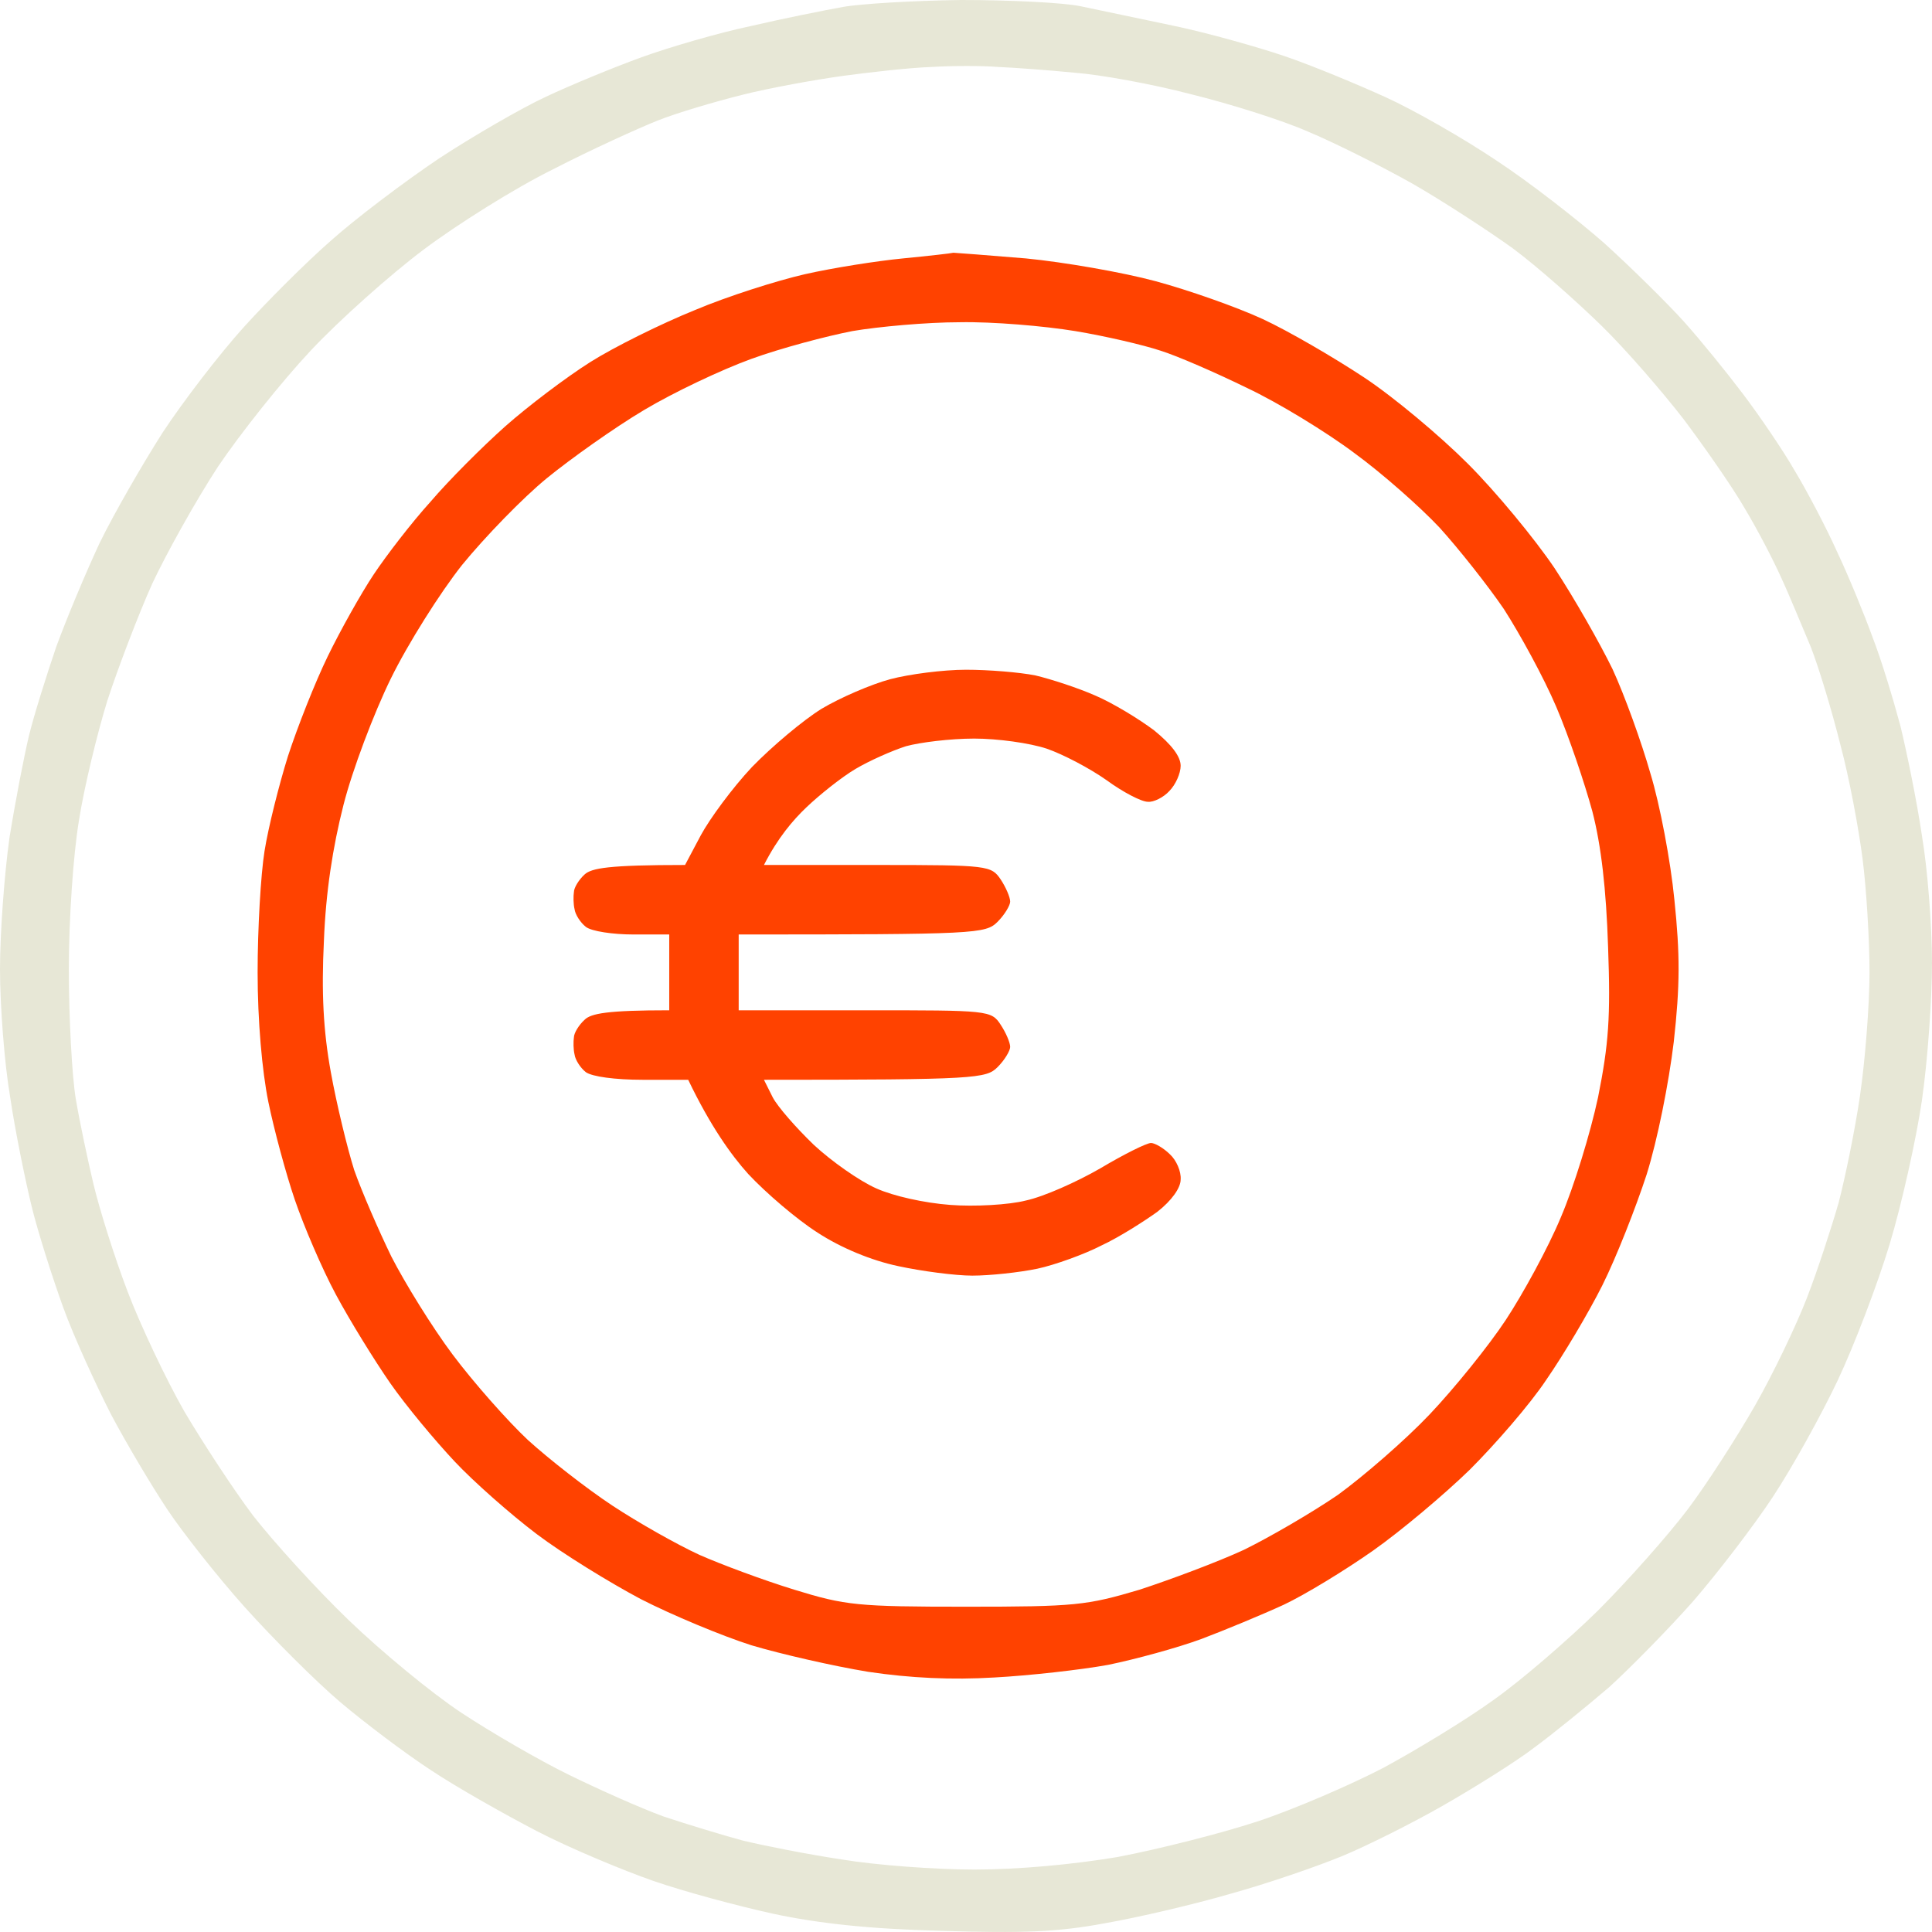
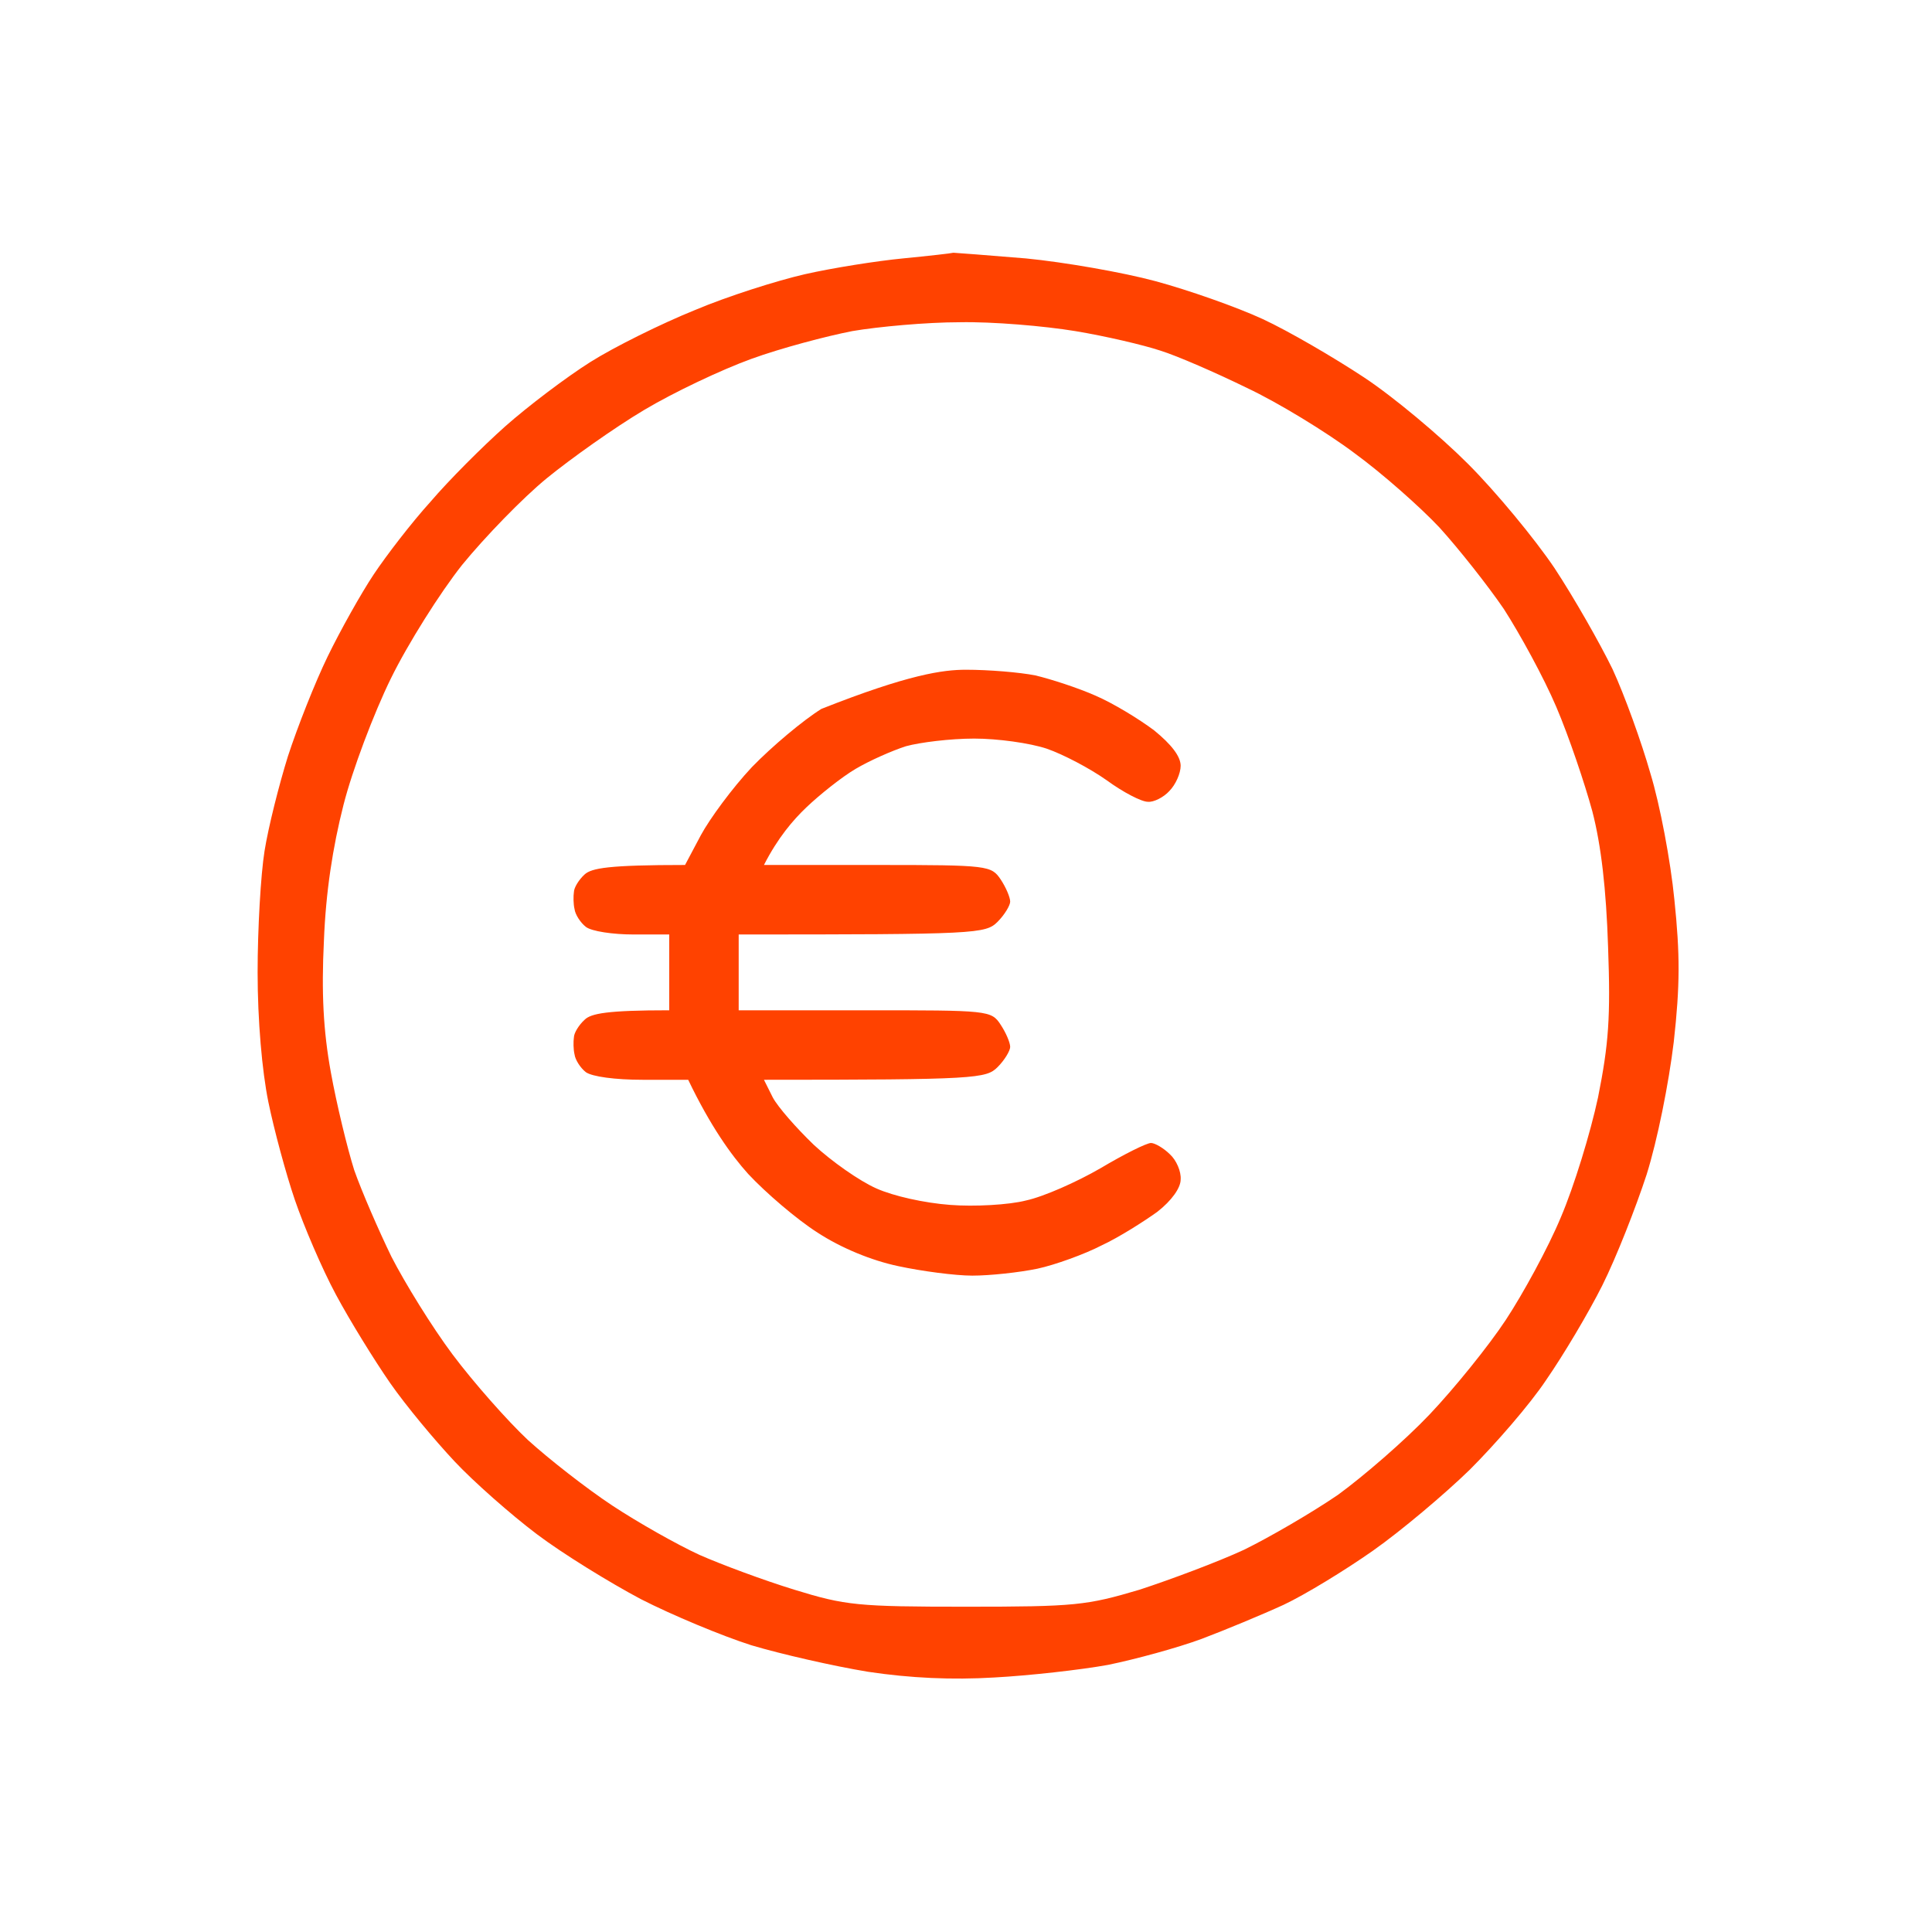
<svg xmlns="http://www.w3.org/2000/svg" width="38" height="38" viewBox="0 0 38 38" fill="none">
-   <path fill-rule="evenodd" clip-rule="evenodd" d="M18.913 0C19.844 0 20.912 0.05 21.26 0.124C21.62 0.199 22.452 0.373 23.098 0.51C23.744 0.646 24.725 0.92 25.271 1.106C25.818 1.292 26.712 1.665 27.258 1.914C27.805 2.162 28.786 2.722 29.431 3.156C30.077 3.579 31.033 4.325 31.555 4.784C32.077 5.257 32.784 5.953 33.12 6.325C33.455 6.698 33.977 7.344 34.287 7.755C34.597 8.165 35.057 8.836 35.293 9.246C35.541 9.656 35.926 10.389 36.137 10.861C36.361 11.334 36.671 12.092 36.833 12.539C37.007 12.986 37.242 13.769 37.379 14.279C37.503 14.788 37.702 15.758 37.801 16.429C37.913 17.087 38 18.218 38 18.939C38 19.66 37.913 20.878 37.801 21.648C37.69 22.406 37.404 23.686 37.168 24.469C36.932 25.252 36.472 26.457 36.15 27.141C35.827 27.824 35.256 28.856 34.871 29.44C34.486 30.024 33.778 30.944 33.306 31.49C32.822 32.037 32.077 32.795 31.654 33.181C31.22 33.553 30.549 34.1 30.177 34.373C29.804 34.659 28.984 35.169 28.376 35.517C27.767 35.865 26.873 36.312 26.389 36.511C25.905 36.71 24.936 37.045 24.216 37.244C23.495 37.455 22.378 37.716 21.732 37.828C20.801 38.002 20.118 38.027 18.503 37.977C17.075 37.94 16.082 37.828 15.212 37.642C14.529 37.493 13.461 37.207 12.853 36.996C12.244 36.784 11.201 36.349 10.556 36.014C9.91 35.678 8.966 35.144 8.482 34.821C7.985 34.498 7.178 33.889 6.693 33.479C6.209 33.069 5.365 32.224 4.818 31.615C4.272 31.006 3.589 30.136 3.291 29.689C2.993 29.241 2.496 28.409 2.186 27.824C1.888 27.24 1.453 26.296 1.242 25.712C1.031 25.128 0.745 24.233 0.621 23.723C0.497 23.214 0.298 22.245 0.199 21.573C0.087 20.915 0 19.784 0 19.063C0 18.343 0.087 17.187 0.186 16.478C0.298 15.783 0.472 14.875 0.571 14.465C0.671 14.055 0.919 13.272 1.105 12.725C1.304 12.179 1.689 11.259 1.962 10.675C2.248 10.091 2.807 9.122 3.204 8.5C3.614 7.879 4.322 6.959 4.781 6.45C5.241 5.94 6.023 5.157 6.507 4.735C6.992 4.3 7.948 3.579 8.631 3.119C9.314 2.672 10.258 2.125 10.742 1.901C11.214 1.678 12.058 1.33 12.605 1.131C13.151 0.932 14.132 0.646 14.778 0.51C15.424 0.36 16.231 0.199 16.578 0.137C16.914 0.075 17.969 0.012 18.901 0H18.913ZM16.591 1.491C16.044 1.566 15.15 1.727 14.604 1.864C14.057 2.001 13.3 2.224 12.928 2.374C12.555 2.523 11.623 2.945 10.878 3.33C10.121 3.703 8.978 4.424 8.333 4.909C7.687 5.393 6.681 6.288 6.11 6.897C5.539 7.506 4.719 8.537 4.284 9.184C3.862 9.83 3.278 10.874 2.993 11.483C2.72 12.092 2.322 13.136 2.111 13.782C1.912 14.428 1.652 15.497 1.552 16.143C1.441 16.814 1.354 18.069 1.354 19.063C1.354 20.02 1.416 21.163 1.49 21.611C1.565 22.058 1.726 22.816 1.838 23.288C1.95 23.761 2.248 24.718 2.509 25.401C2.769 26.085 3.278 27.153 3.626 27.762C3.986 28.371 4.595 29.303 4.98 29.813C5.377 30.322 6.222 31.254 6.855 31.863C7.501 32.485 8.494 33.305 9.078 33.69C9.661 34.075 10.605 34.622 11.189 34.908C11.773 35.194 12.605 35.566 13.052 35.728C13.499 35.877 14.194 36.089 14.604 36.2C15.014 36.3 15.895 36.474 16.554 36.573C17.224 36.685 18.404 36.772 19.161 36.772C20.031 36.772 21.111 36.672 21.993 36.523C22.775 36.374 24.005 36.064 24.725 35.828C25.445 35.591 26.563 35.107 27.209 34.771C27.854 34.423 28.835 33.827 29.369 33.441C29.916 33.056 30.835 32.261 31.431 31.677C32.014 31.093 32.809 30.198 33.194 29.689C33.579 29.179 34.175 28.247 34.523 27.638C34.871 27.029 35.33 26.072 35.541 25.525C35.752 24.979 36.026 24.134 36.162 23.661C36.286 23.189 36.485 22.232 36.584 21.549C36.684 20.865 36.771 19.772 36.771 19.125C36.771 18.479 36.709 17.473 36.634 16.889C36.559 16.304 36.373 15.298 36.199 14.652C36.038 14.005 35.777 13.136 35.616 12.725C35.442 12.315 35.194 11.706 35.032 11.358C34.883 11.023 34.56 10.402 34.312 9.991C34.076 9.581 33.529 8.798 33.12 8.252C32.697 7.705 31.977 6.872 31.493 6.4C31.009 5.928 30.239 5.244 29.754 4.884C29.27 4.536 28.376 3.952 27.767 3.604C27.146 3.256 26.227 2.796 25.718 2.585C25.209 2.361 24.178 2.038 23.421 1.852C22.663 1.653 21.633 1.466 21.123 1.429C20.614 1.379 19.944 1.33 19.633 1.317C19.323 1.292 18.739 1.292 18.329 1.317C17.92 1.33 17.137 1.417 16.591 1.491V1.491Z" fill="#E7E7D6" />
-   <path fill-rule="evenodd" clip-rule="evenodd" d="M18.752 4.971C18.789 4.971 19.422 5.021 20.18 5.083C20.937 5.157 22.08 5.356 22.726 5.53C23.371 5.704 24.327 6.04 24.837 6.276C25.346 6.512 26.24 7.034 26.823 7.419C27.407 7.804 28.326 8.575 28.872 9.122C29.419 9.668 30.189 10.6 30.574 11.172C30.959 11.756 31.468 12.651 31.716 13.16C31.952 13.67 32.288 14.602 32.461 15.211C32.648 15.82 32.859 16.938 32.933 17.696C33.045 18.777 33.045 19.374 32.921 20.492C32.822 21.313 32.598 22.431 32.387 23.102C32.176 23.748 31.791 24.73 31.518 25.277C31.244 25.824 30.748 26.656 30.412 27.141C30.09 27.626 29.407 28.409 28.91 28.906C28.413 29.39 27.556 30.111 27.01 30.496C26.463 30.881 25.669 31.366 25.246 31.565C24.812 31.764 24.091 32.062 23.632 32.236C23.16 32.41 22.34 32.634 21.794 32.746C21.248 32.845 20.242 32.957 19.559 32.994C18.727 33.044 17.907 33.007 17.075 32.882C16.392 32.77 15.361 32.534 14.778 32.36C14.194 32.174 13.213 31.764 12.605 31.453C11.996 31.13 11.065 30.558 10.556 30.173C10.046 29.788 9.314 29.142 8.941 28.744C8.556 28.334 7.985 27.65 7.674 27.203C7.364 26.756 6.88 25.973 6.607 25.463C6.333 24.954 5.973 24.109 5.799 23.599C5.625 23.09 5.39 22.22 5.278 21.673C5.154 21.064 5.067 20.07 5.067 19.125C5.067 18.268 5.129 17.199 5.203 16.739C5.278 16.267 5.489 15.434 5.663 14.875C5.849 14.304 6.197 13.421 6.445 12.912C6.693 12.402 7.103 11.669 7.352 11.296C7.6 10.924 8.097 10.277 8.469 9.867C8.829 9.445 9.488 8.786 9.935 8.388C10.382 7.991 11.139 7.419 11.611 7.121C12.083 6.823 13.014 6.363 13.66 6.102C14.306 5.828 15.287 5.518 15.833 5.393C16.38 5.269 17.249 5.132 17.758 5.083C18.267 5.033 18.714 4.983 18.752 4.971V4.971ZM14.778 7.059C14.194 7.27 13.25 7.717 12.667 8.065C12.083 8.413 11.226 9.022 10.754 9.407C10.282 9.793 9.537 10.563 9.09 11.11C8.656 11.657 8.022 12.663 7.687 13.347C7.352 14.03 6.929 15.149 6.756 15.832C6.544 16.665 6.408 17.547 6.371 18.504C6.321 19.523 6.358 20.269 6.507 21.089C6.619 21.71 6.83 22.58 6.967 23.015C7.116 23.438 7.451 24.208 7.699 24.718C7.96 25.227 8.494 26.097 8.904 26.644C9.314 27.191 9.984 27.949 10.382 28.322C10.791 28.694 11.537 29.278 12.046 29.614C12.555 29.95 13.325 30.384 13.759 30.583C14.182 30.77 15.014 31.08 15.622 31.267C16.628 31.577 16.864 31.602 19 31.602C21.148 31.602 21.372 31.577 22.415 31.267C23.023 31.068 23.955 30.72 24.464 30.484C24.973 30.235 25.805 29.751 26.314 29.403C26.811 29.042 27.631 28.334 28.115 27.824C28.599 27.315 29.282 26.47 29.618 25.96C29.953 25.451 30.45 24.544 30.698 23.947C30.959 23.338 31.282 22.282 31.431 21.586C31.642 20.53 31.679 20.008 31.629 18.628C31.592 17.485 31.493 16.628 31.319 15.957C31.17 15.41 30.86 14.49 30.611 13.906C30.363 13.322 29.891 12.464 29.58 11.98C29.258 11.508 28.686 10.787 28.314 10.377C27.941 9.979 27.184 9.308 26.637 8.91C26.091 8.5 25.135 7.916 24.526 7.63C23.918 7.332 23.148 6.997 22.825 6.897C22.489 6.785 21.744 6.611 21.148 6.512C20.54 6.412 19.522 6.325 18.876 6.338C18.23 6.338 17.274 6.425 16.765 6.512C16.256 6.611 15.361 6.847 14.778 7.059V7.059ZM19 13.173C19.447 13.173 20.055 13.223 20.366 13.285C20.677 13.359 21.21 13.533 21.546 13.682C21.893 13.831 22.403 14.142 22.701 14.366C23.036 14.639 23.222 14.875 23.222 15.062C23.222 15.211 23.123 15.434 22.999 15.559C22.887 15.683 22.688 15.783 22.576 15.77C22.452 15.77 22.092 15.584 21.769 15.348C21.434 15.111 20.912 14.838 20.59 14.726C20.254 14.614 19.621 14.527 19.161 14.527C18.689 14.527 18.093 14.602 17.82 14.677C17.547 14.764 17.1 14.962 16.827 15.124C16.554 15.285 16.119 15.633 15.858 15.882C15.597 16.131 15.299 16.478 15.026 17.013H17.261C19.447 17.013 19.497 17.025 19.683 17.299C19.782 17.448 19.869 17.647 19.869 17.734C19.869 17.808 19.758 17.994 19.621 18.131C19.385 18.367 19.211 18.38 14.529 18.38V19.871H17.013C19.447 19.871 19.497 19.871 19.683 20.157C19.782 20.306 19.869 20.505 19.869 20.592C19.869 20.666 19.758 20.853 19.621 20.989C19.397 21.213 19.211 21.238 15.026 21.238L15.2 21.586C15.299 21.772 15.659 22.183 16.007 22.518C16.355 22.841 16.901 23.226 17.237 23.375C17.572 23.525 18.18 23.661 18.689 23.699C19.161 23.736 19.844 23.699 20.18 23.612C20.527 23.537 21.173 23.251 21.645 22.978C22.105 22.704 22.552 22.481 22.639 22.481C22.713 22.481 22.887 22.58 23.011 22.704C23.135 22.816 23.235 23.04 23.222 23.201C23.222 23.363 23.048 23.612 22.763 23.835C22.502 24.022 22.018 24.332 21.67 24.494C21.335 24.668 20.751 24.879 20.403 24.954C20.043 25.028 19.472 25.09 19.124 25.09C18.789 25.09 18.131 25.003 17.671 24.904C17.137 24.792 16.541 24.544 16.082 24.245C15.672 23.984 15.063 23.462 14.716 23.09C14.38 22.717 13.971 22.145 13.536 21.238H12.642C12.095 21.238 11.648 21.176 11.524 21.089C11.412 21.002 11.313 20.84 11.301 20.741C11.276 20.642 11.276 20.48 11.288 20.405C11.288 20.318 11.388 20.157 11.499 20.057C11.623 19.933 11.946 19.871 13.163 19.871V18.38H12.456C12.058 18.38 11.636 18.318 11.524 18.231C11.412 18.144 11.313 17.982 11.301 17.883C11.276 17.783 11.276 17.622 11.288 17.547C11.288 17.46 11.388 17.299 11.499 17.199C11.636 17.075 11.959 17.013 13.474 17.013L13.784 16.429C13.958 16.106 14.405 15.497 14.79 15.087C15.188 14.677 15.796 14.167 16.156 13.943C16.529 13.72 17.137 13.459 17.51 13.359C17.882 13.26 18.553 13.173 19 13.173V13.173Z" fill="#FF4200" />
+   <path fill-rule="evenodd" clip-rule="evenodd" d="M18.752 4.971C18.789 4.971 19.422 5.021 20.18 5.083C20.937 5.157 22.08 5.356 22.726 5.53C23.371 5.704 24.327 6.04 24.837 6.276C25.346 6.512 26.24 7.034 26.823 7.419C27.407 7.804 28.326 8.575 28.872 9.122C29.419 9.668 30.189 10.6 30.574 11.172C30.959 11.756 31.468 12.651 31.716 13.16C31.952 13.67 32.288 14.602 32.461 15.211C32.648 15.82 32.859 16.938 32.933 17.696C33.045 18.777 33.045 19.374 32.921 20.492C32.822 21.313 32.598 22.431 32.387 23.102C32.176 23.748 31.791 24.73 31.518 25.277C31.244 25.824 30.748 26.656 30.412 27.141C30.09 27.626 29.407 28.409 28.91 28.906C28.413 29.39 27.556 30.111 27.01 30.496C26.463 30.881 25.669 31.366 25.246 31.565C24.812 31.764 24.091 32.062 23.632 32.236C23.16 32.41 22.34 32.634 21.794 32.746C21.248 32.845 20.242 32.957 19.559 32.994C18.727 33.044 17.907 33.007 17.075 32.882C16.392 32.77 15.361 32.534 14.778 32.36C14.194 32.174 13.213 31.764 12.605 31.453C11.996 31.13 11.065 30.558 10.556 30.173C10.046 29.788 9.314 29.142 8.941 28.744C8.556 28.334 7.985 27.65 7.674 27.203C7.364 26.756 6.88 25.973 6.607 25.463C6.333 24.954 5.973 24.109 5.799 23.599C5.625 23.09 5.39 22.22 5.278 21.673C5.154 21.064 5.067 20.07 5.067 19.125C5.067 18.268 5.129 17.199 5.203 16.739C5.278 16.267 5.489 15.434 5.663 14.875C5.849 14.304 6.197 13.421 6.445 12.912C6.693 12.402 7.103 11.669 7.352 11.296C7.6 10.924 8.097 10.277 8.469 9.867C8.829 9.445 9.488 8.786 9.935 8.388C10.382 7.991 11.139 7.419 11.611 7.121C12.083 6.823 13.014 6.363 13.66 6.102C14.306 5.828 15.287 5.518 15.833 5.393C16.38 5.269 17.249 5.132 17.758 5.083C18.267 5.033 18.714 4.983 18.752 4.971V4.971ZM14.778 7.059C14.194 7.27 13.25 7.717 12.667 8.065C12.083 8.413 11.226 9.022 10.754 9.407C10.282 9.793 9.537 10.563 9.09 11.11C8.656 11.657 8.022 12.663 7.687 13.347C7.352 14.03 6.929 15.149 6.756 15.832C6.544 16.665 6.408 17.547 6.371 18.504C6.321 19.523 6.358 20.269 6.507 21.089C6.619 21.71 6.83 22.58 6.967 23.015C7.116 23.438 7.451 24.208 7.699 24.718C7.96 25.227 8.494 26.097 8.904 26.644C9.314 27.191 9.984 27.949 10.382 28.322C10.791 28.694 11.537 29.278 12.046 29.614C12.555 29.95 13.325 30.384 13.759 30.583C14.182 30.77 15.014 31.08 15.622 31.267C16.628 31.577 16.864 31.602 19 31.602C21.148 31.602 21.372 31.577 22.415 31.267C23.023 31.068 23.955 30.72 24.464 30.484C24.973 30.235 25.805 29.751 26.314 29.403C26.811 29.042 27.631 28.334 28.115 27.824C28.599 27.315 29.282 26.47 29.618 25.96C29.953 25.451 30.45 24.544 30.698 23.947C30.959 23.338 31.282 22.282 31.431 21.586C31.642 20.53 31.679 20.008 31.629 18.628C31.592 17.485 31.493 16.628 31.319 15.957C31.17 15.41 30.86 14.49 30.611 13.906C30.363 13.322 29.891 12.464 29.58 11.98C29.258 11.508 28.686 10.787 28.314 10.377C27.941 9.979 27.184 9.308 26.637 8.91C26.091 8.5 25.135 7.916 24.526 7.63C23.918 7.332 23.148 6.997 22.825 6.897C22.489 6.785 21.744 6.611 21.148 6.512C20.54 6.412 19.522 6.325 18.876 6.338C18.23 6.338 17.274 6.425 16.765 6.512C16.256 6.611 15.361 6.847 14.778 7.059V7.059ZM19 13.173C19.447 13.173 20.055 13.223 20.366 13.285C20.677 13.359 21.21 13.533 21.546 13.682C21.893 13.831 22.403 14.142 22.701 14.366C23.036 14.639 23.222 14.875 23.222 15.062C23.222 15.211 23.123 15.434 22.999 15.559C22.887 15.683 22.688 15.783 22.576 15.77C22.452 15.77 22.092 15.584 21.769 15.348C21.434 15.111 20.912 14.838 20.59 14.726C20.254 14.614 19.621 14.527 19.161 14.527C18.689 14.527 18.093 14.602 17.82 14.677C17.547 14.764 17.1 14.962 16.827 15.124C16.554 15.285 16.119 15.633 15.858 15.882C15.597 16.131 15.299 16.478 15.026 17.013H17.261C19.447 17.013 19.497 17.025 19.683 17.299C19.782 17.448 19.869 17.647 19.869 17.734C19.869 17.808 19.758 17.994 19.621 18.131C19.385 18.367 19.211 18.38 14.529 18.38V19.871H17.013C19.447 19.871 19.497 19.871 19.683 20.157C19.782 20.306 19.869 20.505 19.869 20.592C19.869 20.666 19.758 20.853 19.621 20.989C19.397 21.213 19.211 21.238 15.026 21.238L15.2 21.586C15.299 21.772 15.659 22.183 16.007 22.518C16.355 22.841 16.901 23.226 17.237 23.375C17.572 23.525 18.18 23.661 18.689 23.699C19.161 23.736 19.844 23.699 20.18 23.612C20.527 23.537 21.173 23.251 21.645 22.978C22.105 22.704 22.552 22.481 22.639 22.481C22.713 22.481 22.887 22.58 23.011 22.704C23.135 22.816 23.235 23.04 23.222 23.201C23.222 23.363 23.048 23.612 22.763 23.835C22.502 24.022 22.018 24.332 21.67 24.494C21.335 24.668 20.751 24.879 20.403 24.954C20.043 25.028 19.472 25.09 19.124 25.09C18.789 25.09 18.131 25.003 17.671 24.904C17.137 24.792 16.541 24.544 16.082 24.245C15.672 23.984 15.063 23.462 14.716 23.09C14.38 22.717 13.971 22.145 13.536 21.238H12.642C12.095 21.238 11.648 21.176 11.524 21.089C11.412 21.002 11.313 20.84 11.301 20.741C11.276 20.642 11.276 20.48 11.288 20.405C11.288 20.318 11.388 20.157 11.499 20.057C11.623 19.933 11.946 19.871 13.163 19.871V18.38H12.456C12.058 18.38 11.636 18.318 11.524 18.231C11.412 18.144 11.313 17.982 11.301 17.883C11.276 17.783 11.276 17.622 11.288 17.547C11.288 17.46 11.388 17.299 11.499 17.199C11.636 17.075 11.959 17.013 13.474 17.013L13.784 16.429C13.958 16.106 14.405 15.497 14.79 15.087C15.188 14.677 15.796 14.167 16.156 13.943C17.882 13.26 18.553 13.173 19 13.173V13.173Z" fill="#FF4200" />
</svg>